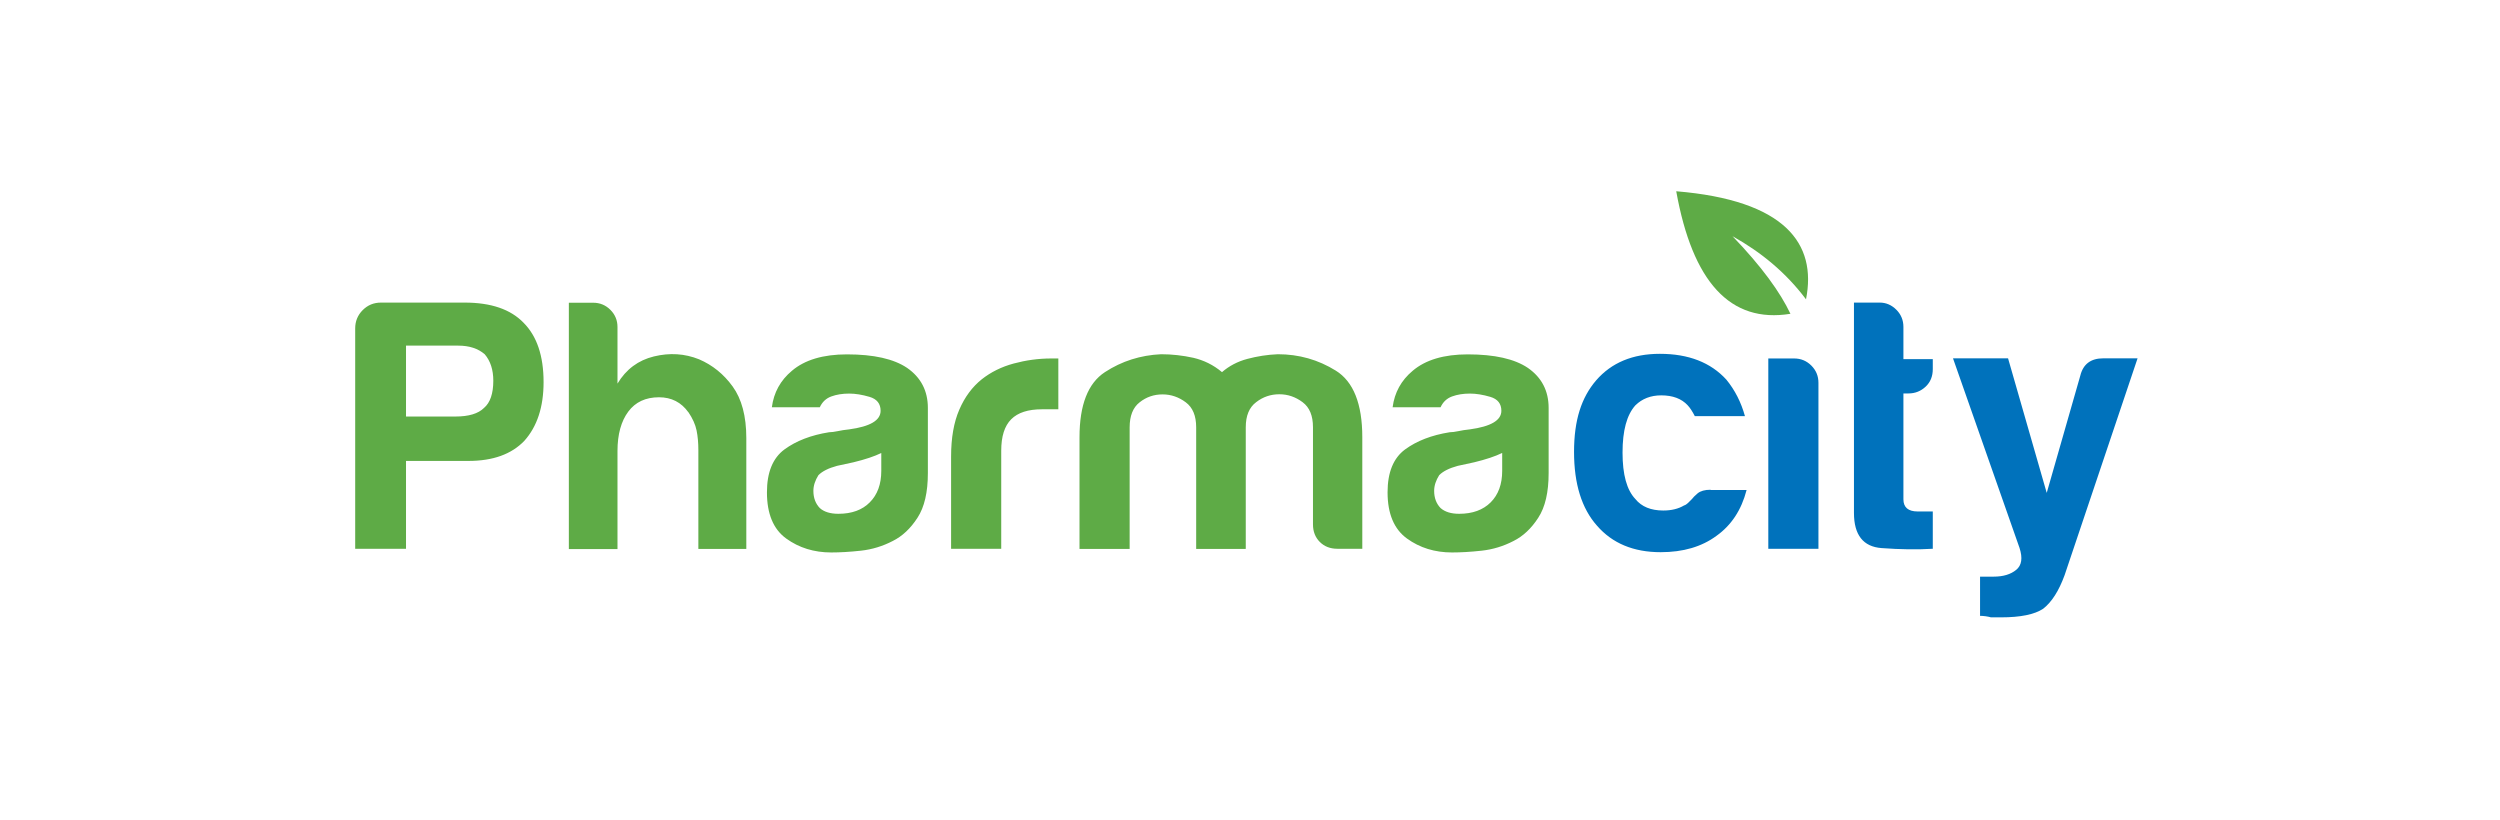
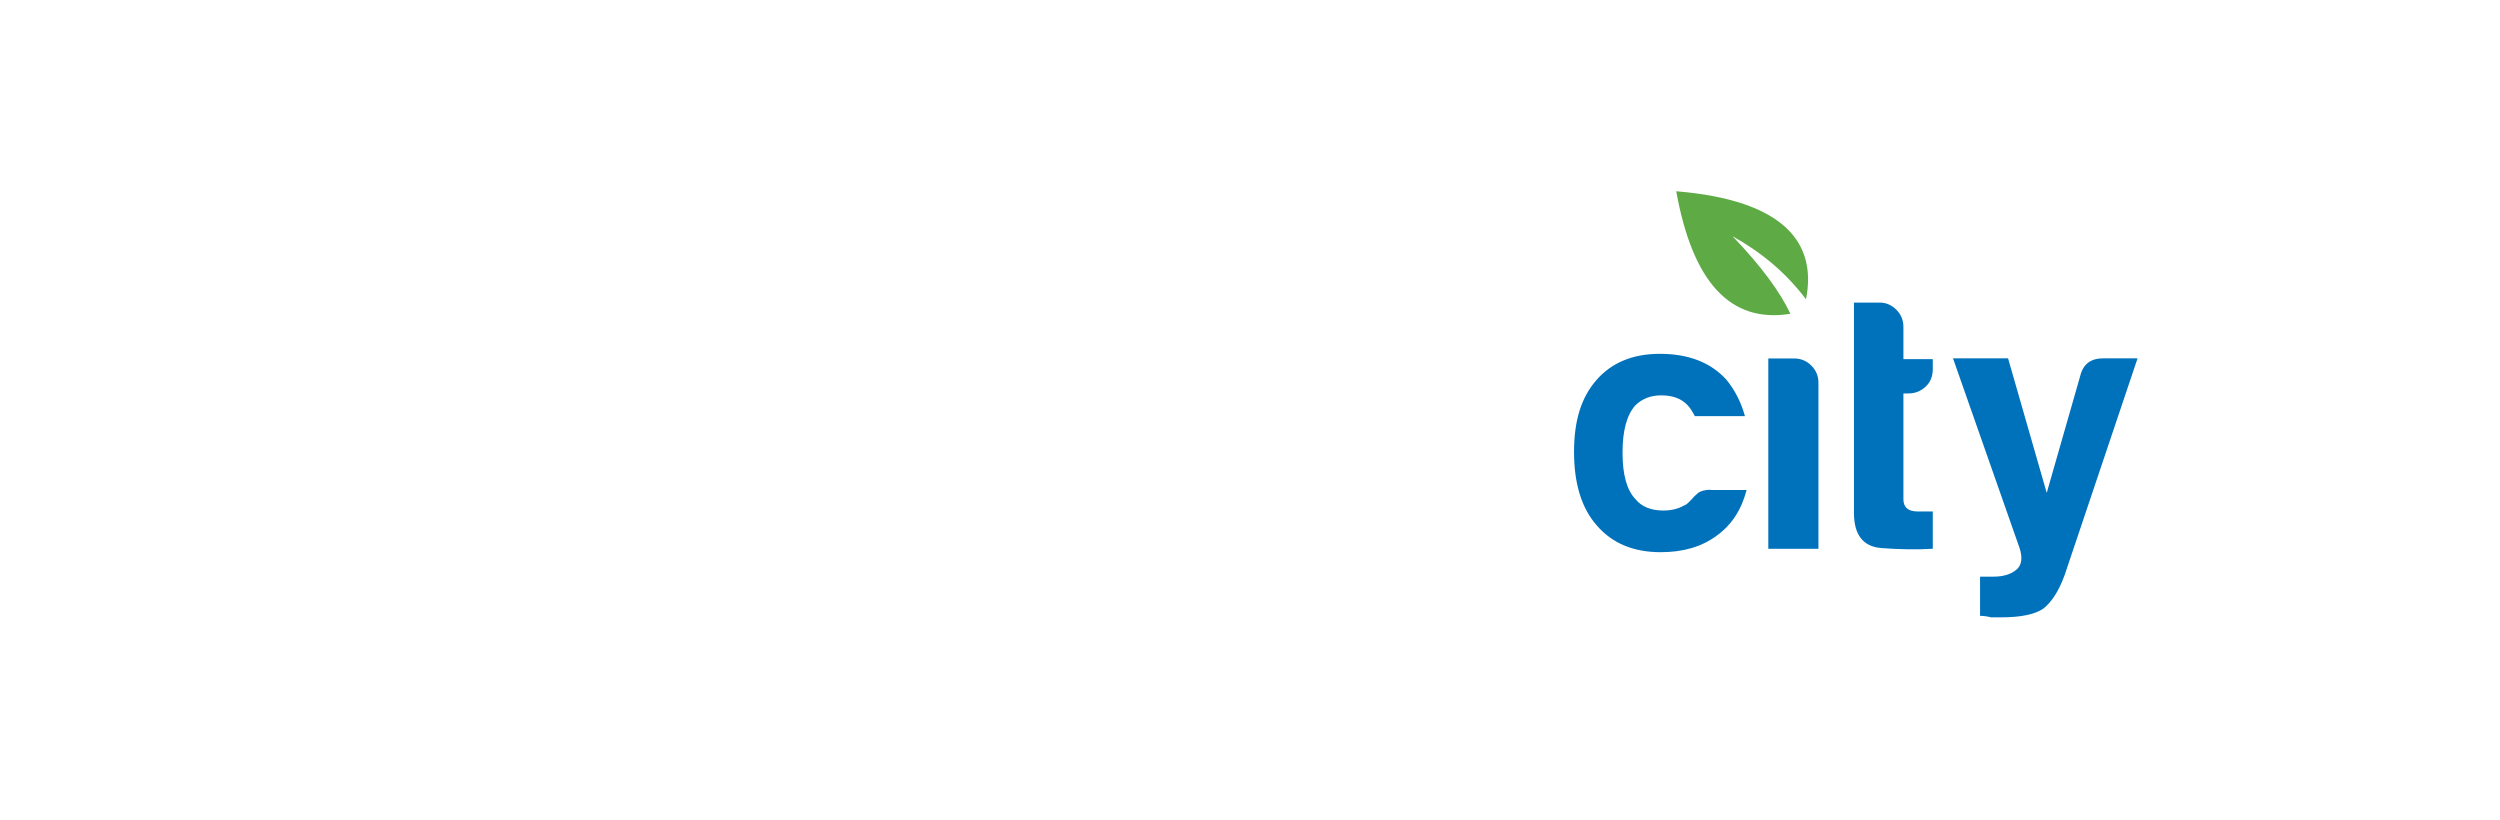
<svg xmlns="http://www.w3.org/2000/svg" width="183" height="60" viewBox="0 0 183 60" fill="none">
  <g clip-path="url(#clip0_66_4215)">
-     <path d="M29.72 30.49H33.33C34.31 30.49 35.01 30.28 35.43 29.86C35.88 29.48 36.11 28.81 36.11 27.87C36.11 27.07 35.9 26.42 35.48 25.93C34.99 25.51 34.35 25.3 33.54 25.3H29.72V30.49ZM109.95 33.16C109.46 33.4 108.78 33.63 107.91 33.84C107.11 34.01 106.71 34.1 106.71 34.1C106.08 34.27 105.63 34.5 105.35 34.78C105.11 35.16 104.98 35.55 104.98 35.93C104.98 36.45 105.14 36.87 105.45 37.19C105.77 37.47 106.22 37.61 106.81 37.61C107.79 37.61 108.56 37.33 109.12 36.77C109.68 36.21 109.96 35.44 109.96 34.47V33.16H109.95ZM64.51 33.16C64.02 33.4 63.34 33.63 62.47 33.84C61.67 34.01 61.27 34.1 61.27 34.1C60.64 34.27 60.19 34.5 59.91 34.78C59.67 35.16 59.54 35.55 59.54 35.93C59.54 36.45 59.7 36.87 60.01 37.19C60.32 37.47 60.78 37.61 61.37 37.61C62.35 37.61 63.12 37.33 63.67 36.77C64.23 36.21 64.51 35.44 64.51 34.47V33.16ZM91.17 40.18H87.56V31.28C87.56 30.44 87.31 29.83 86.8 29.45C86.29 29.07 85.73 28.87 85.1 28.87C84.47 28.87 83.91 29.06 83.42 29.45C82.93 29.83 82.69 30.45 82.69 31.28V40.18H79.02V32.01C79.02 29.64 79.64 28.05 80.88 27.24C82.12 26.43 83.49 26 84.99 25.93C85.79 25.93 86.58 26.02 87.35 26.19C88.12 26.37 88.82 26.71 89.45 27.24C89.97 26.79 90.59 26.46 91.31 26.27C92.03 26.08 92.77 25.96 93.54 25.93C95.08 25.93 96.49 26.33 97.78 27.13C99.07 27.93 99.72 29.56 99.72 32V40.17H97.89C97.37 40.17 96.94 40 96.61 39.67C96.28 39.34 96.11 38.91 96.11 38.39V31.27C96.11 30.43 95.86 29.82 95.35 29.44C94.84 29.06 94.28 28.86 93.65 28.86C93.02 28.86 92.45 29.05 91.95 29.44C91.44 29.82 91.19 30.44 91.19 31.27V40.17L91.17 40.18ZM50.39 30.18C49.87 29.45 49.15 29.08 48.24 29.08C47.26 29.08 46.51 29.43 45.99 30.13C45.47 30.83 45.2 31.79 45.2 33.01V40.19H41.64V22.16H43.42C43.91 22.16 44.33 22.33 44.68 22.68C45.03 23.03 45.2 23.45 45.2 23.94V28.08C45.83 27.03 46.72 26.37 47.87 26.09C49.02 25.81 50.12 25.88 51.17 26.3C52.15 26.72 52.97 27.38 53.63 28.29C54.29 29.2 54.63 30.46 54.63 32.06V40.18H51.12V32.95C51.12 32.43 51.08 31.95 50.99 31.51C50.9 31.07 50.7 30.63 50.39 30.17V30.18ZM69.62 40.18V33.42C69.62 32.06 69.82 30.91 70.22 29.99C70.62 29.06 71.17 28.32 71.87 27.76C72.53 27.24 73.31 26.85 74.2 26.61C75.09 26.37 76.01 26.24 76.95 26.24H77.47V29.96H76.27C75.26 29.96 74.51 30.2 74.02 30.69C73.53 31.18 73.29 31.95 73.29 32.99V40.17H69.62V40.18ZM29.72 33.73V40.17H26V24.04C26 23.52 26.18 23.07 26.55 22.7C26.92 22.33 27.36 22.15 27.89 22.15H34.02C35.94 22.15 37.37 22.64 38.32 23.62C39.3 24.6 39.79 26.05 39.79 27.97C39.79 29.79 39.32 31.22 38.38 32.27C37.44 33.25 36.08 33.74 34.29 33.74H29.72V33.73ZM110.79 39.6C110.06 39.98 109.28 40.22 108.46 40.31C107.64 40.4 106.92 40.44 106.29 40.44C105.03 40.44 103.93 40.1 102.99 39.42C102.05 38.74 101.57 37.61 101.57 36.04C101.57 34.57 102 33.53 102.85 32.9C103.71 32.27 104.8 31.85 106.12 31.64C106.3 31.64 106.5 31.61 106.75 31.56C106.99 31.51 107.27 31.46 107.59 31.43C109.13 31.22 109.9 30.77 109.9 30.07C109.9 29.55 109.63 29.21 109.09 29.05C108.55 28.89 108.05 28.81 107.6 28.81C107.11 28.81 106.67 28.88 106.29 29.02C105.91 29.16 105.63 29.42 105.45 29.81H101.94C102.08 28.73 102.57 27.84 103.41 27.14C104.35 26.34 105.7 25.94 107.44 25.94C109.4 25.94 110.86 26.27 111.84 26.93C112.85 27.63 113.36 28.61 113.36 29.86V34.63C113.36 36.03 113.11 37.12 112.6 37.9C112.09 38.69 111.49 39.25 110.79 39.6ZM65.35 39.6C64.62 39.98 63.84 40.22 63.02 40.31C62.2 40.4 61.47 40.44 60.85 40.44C59.59 40.44 58.49 40.1 57.55 39.42C56.61 38.74 56.14 37.61 56.14 36.04C56.14 34.57 56.57 33.53 57.42 32.9C58.28 32.27 59.37 31.85 60.69 31.64C60.86 31.64 61.07 31.61 61.32 31.56C61.56 31.51 61.84 31.46 62.16 31.43C63.7 31.22 64.46 30.77 64.46 30.07C64.46 29.55 64.19 29.21 63.65 29.05C63.11 28.89 62.61 28.81 62.16 28.81C61.67 28.81 61.23 28.88 60.85 29.02C60.47 29.16 60.19 29.42 60.01 29.81H56.5C56.64 28.73 57.13 27.84 57.97 27.14C58.91 26.34 60.26 25.94 62 25.94C63.96 25.94 65.42 26.27 66.4 26.93C67.41 27.63 67.92 28.61 67.92 29.86V34.63C67.92 36.03 67.67 37.12 67.16 37.9C66.65 38.69 66.05 39.25 65.35 39.6Z" fill="#5EAB46" />
    <path d="M129.44 26.24H131.33C131.82 26.24 132.24 26.41 132.59 26.76C132.94 27.11 133.11 27.53 133.11 28.02V40.17H129.44V26.24ZM141.48 40.17C140.33 40.24 139.08 40.22 137.73 40.12C136.39 40.02 135.71 39.16 135.71 37.55V22.15H137.6C138.05 22.15 138.46 22.32 138.81 22.67C139.16 23.02 139.33 23.44 139.33 23.93V26.29H141.48V27.02C141.48 27.54 141.31 27.97 140.96 28.3C140.61 28.63 140.19 28.8 139.7 28.8H139.33V36.55C139.33 37.14 139.68 37.44 140.38 37.44H141.48V40.16V40.17ZM125.23 35.87H127.85C127.47 37.34 126.73 38.45 125.65 39.22C124.57 40.02 123.21 40.42 121.56 40.42C119.57 40.42 118.02 39.77 116.9 38.48C115.78 37.22 115.22 35.42 115.22 33.08C115.22 30.74 115.76 29.1 116.84 27.84C117.96 26.55 119.51 25.9 121.5 25.9C123.6 25.9 125.22 26.53 126.37 27.79C127 28.56 127.45 29.45 127.73 30.46H124.06C123.88 30.11 123.71 29.85 123.54 29.67C123.09 29.18 122.44 28.94 121.6 28.94C120.83 28.94 120.2 29.19 119.71 29.67C119.08 30.37 118.77 31.52 118.77 33.13C118.77 34.74 119.08 35.87 119.71 36.53C120.16 37.09 120.85 37.37 121.75 37.37C122.34 37.37 122.85 37.25 123.27 37C123.38 36.97 123.47 36.9 123.56 36.82C123.65 36.73 123.74 36.64 123.85 36.53C123.92 36.43 124.06 36.29 124.27 36.11C124.48 35.94 124.79 35.85 125.21 35.85L125.23 35.87ZM144.94 45.09V42.21H145.94C146.64 42.21 147.19 42.04 147.59 41.71C147.99 41.38 148.07 40.85 147.83 40.11L142.96 26.23H146.99L149.82 36.08L152.28 27.49C152.49 26.65 153.05 26.23 153.96 26.23H156.47L151.13 42.1C150.71 43.25 150.19 44.07 149.56 44.56C148.93 44.98 147.9 45.19 146.47 45.19H145.74C145.63 45.16 145.5 45.13 145.35 45.11C145.19 45.09 145.06 45.08 144.96 45.08L144.94 45.09Z" fill="#0072BC" />
    <path fill-rule="evenodd" clip-rule="evenodd" d="M122.7 14C123.89 20.62 126.64 23.69 131.06 22.97C130.31 21.39 128.98 19.54 126.82 17.29C128.9 18.45 130.73 19.95 132.2 21.91C133.01 17.82 130.66 14.66 122.7 14Z" fill="#5EAB46" />
  </g>
  <defs>
    <clipPath id="clip0_66_4215">
      <rect width="130.46" height="31.21" fill="white" transform="translate(26 14)" />
    </clipPath>
  </defs>
</svg>